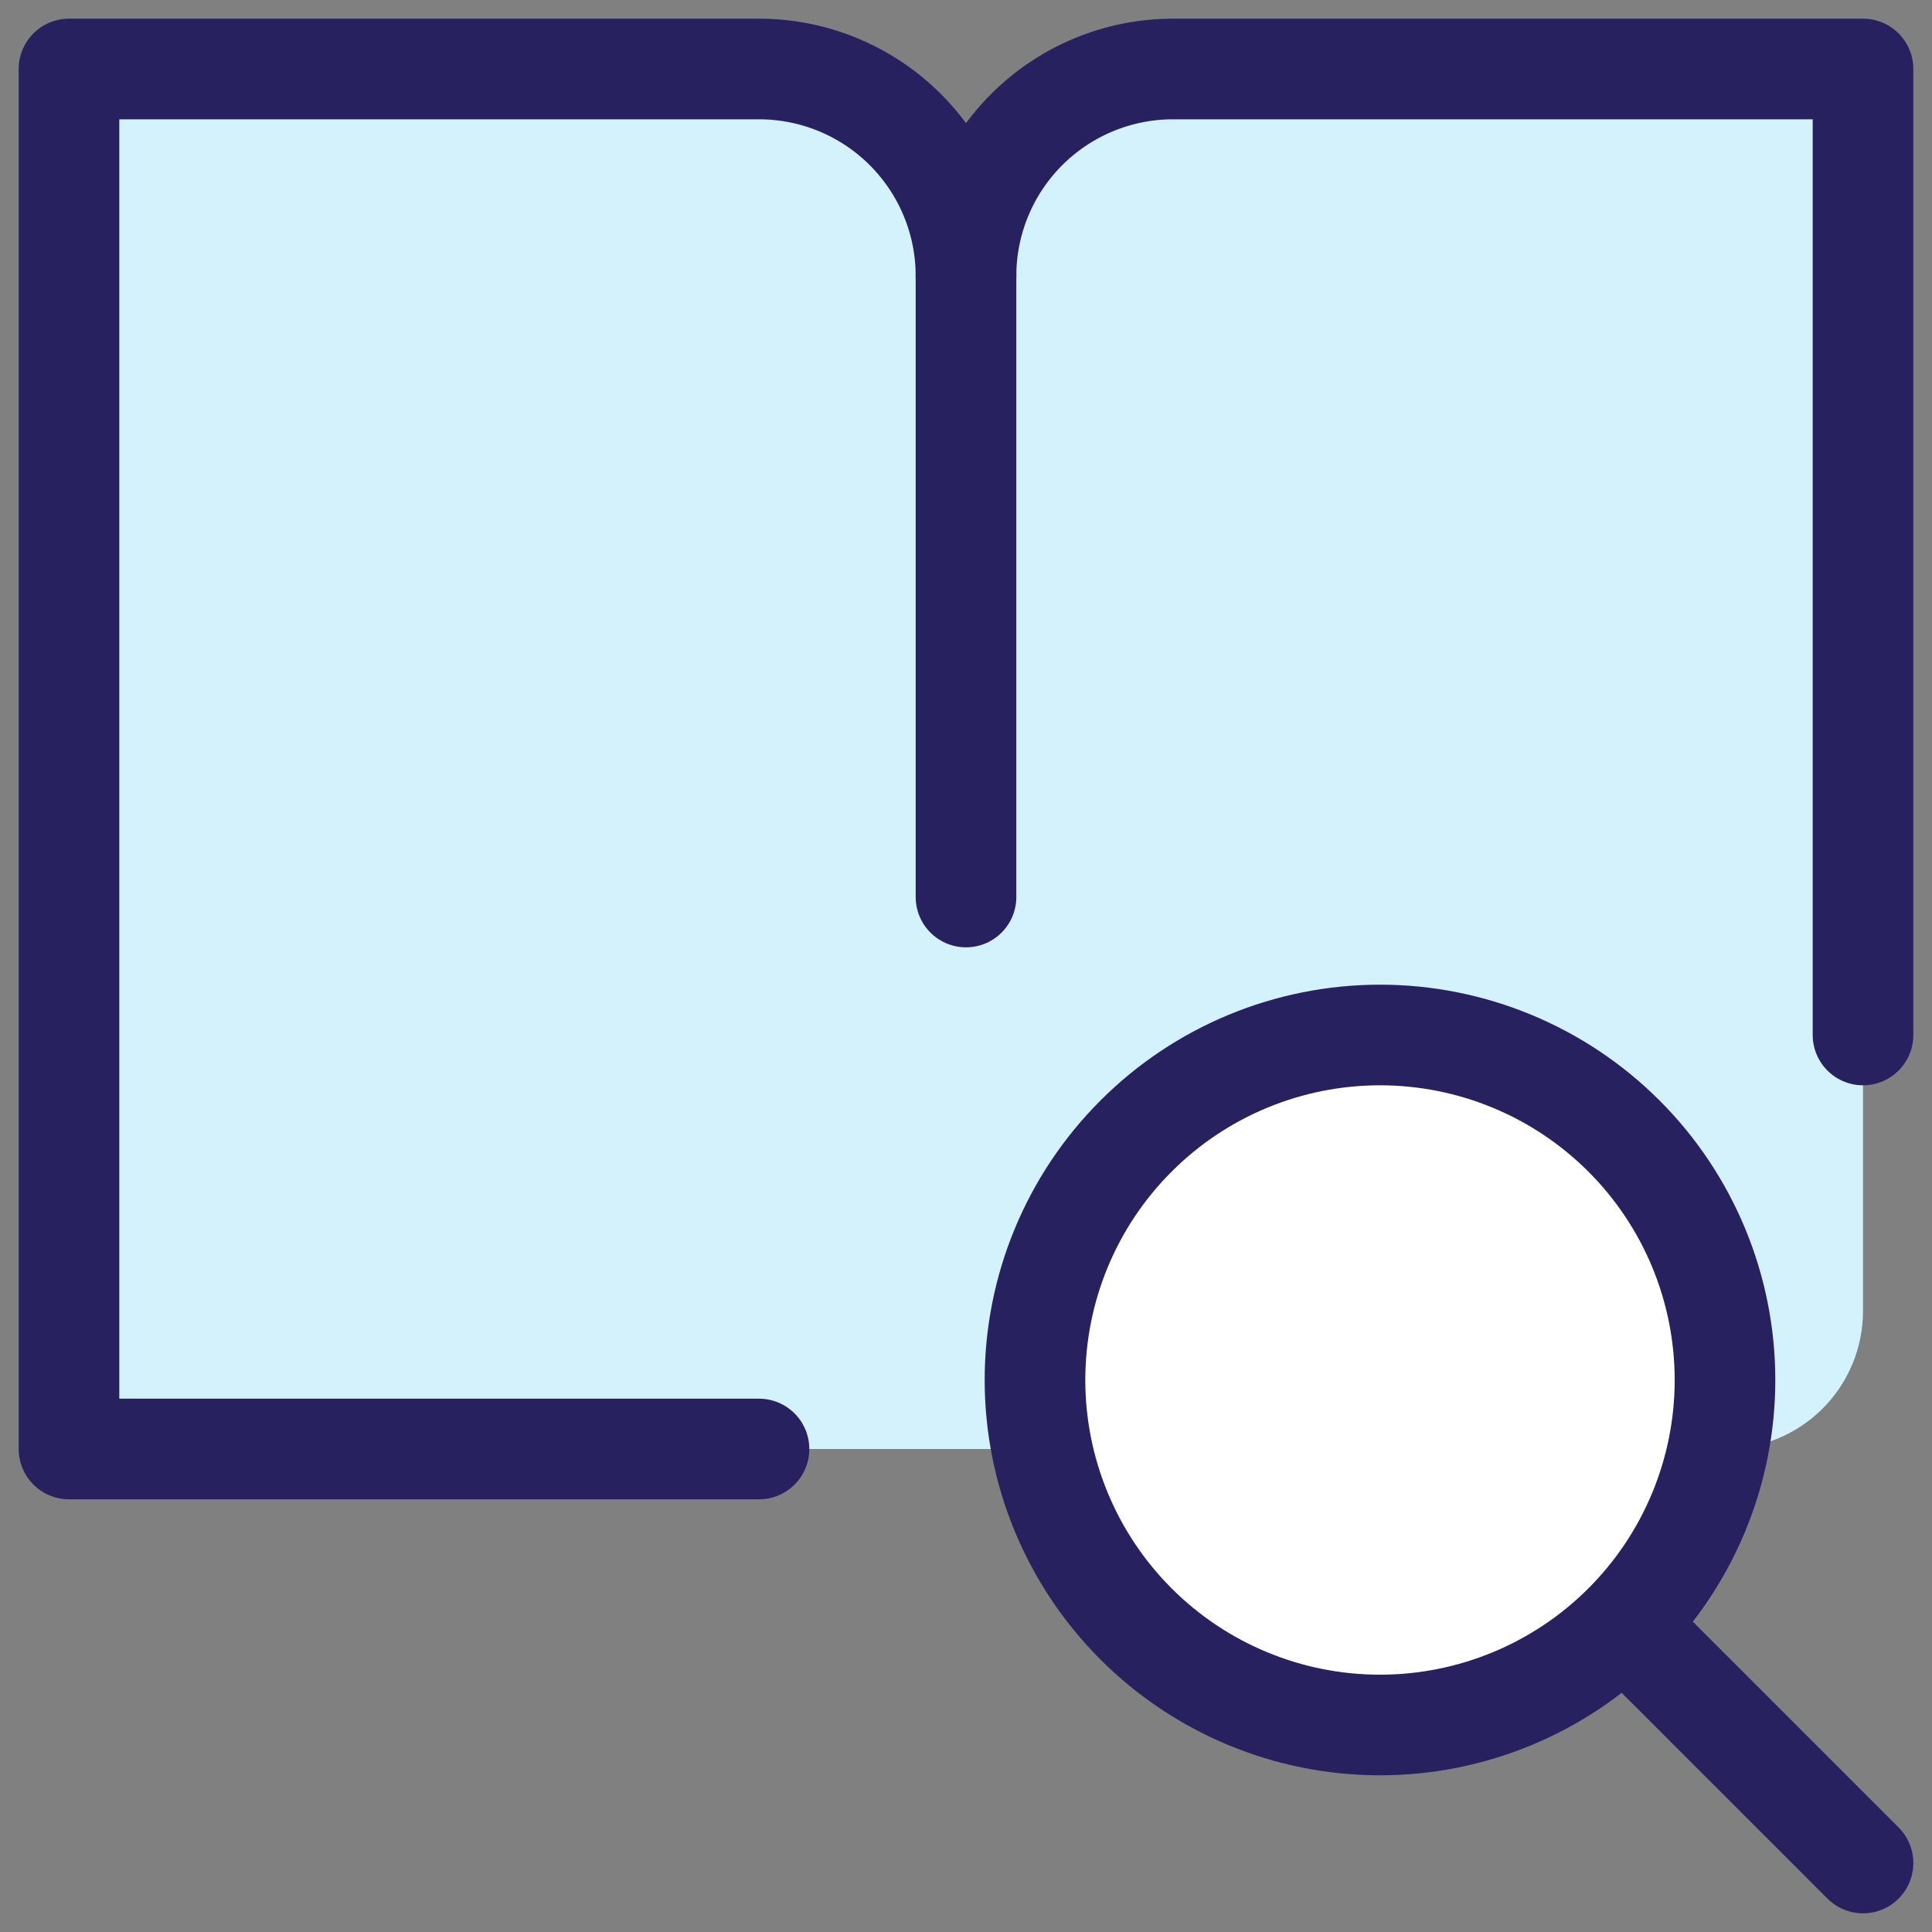
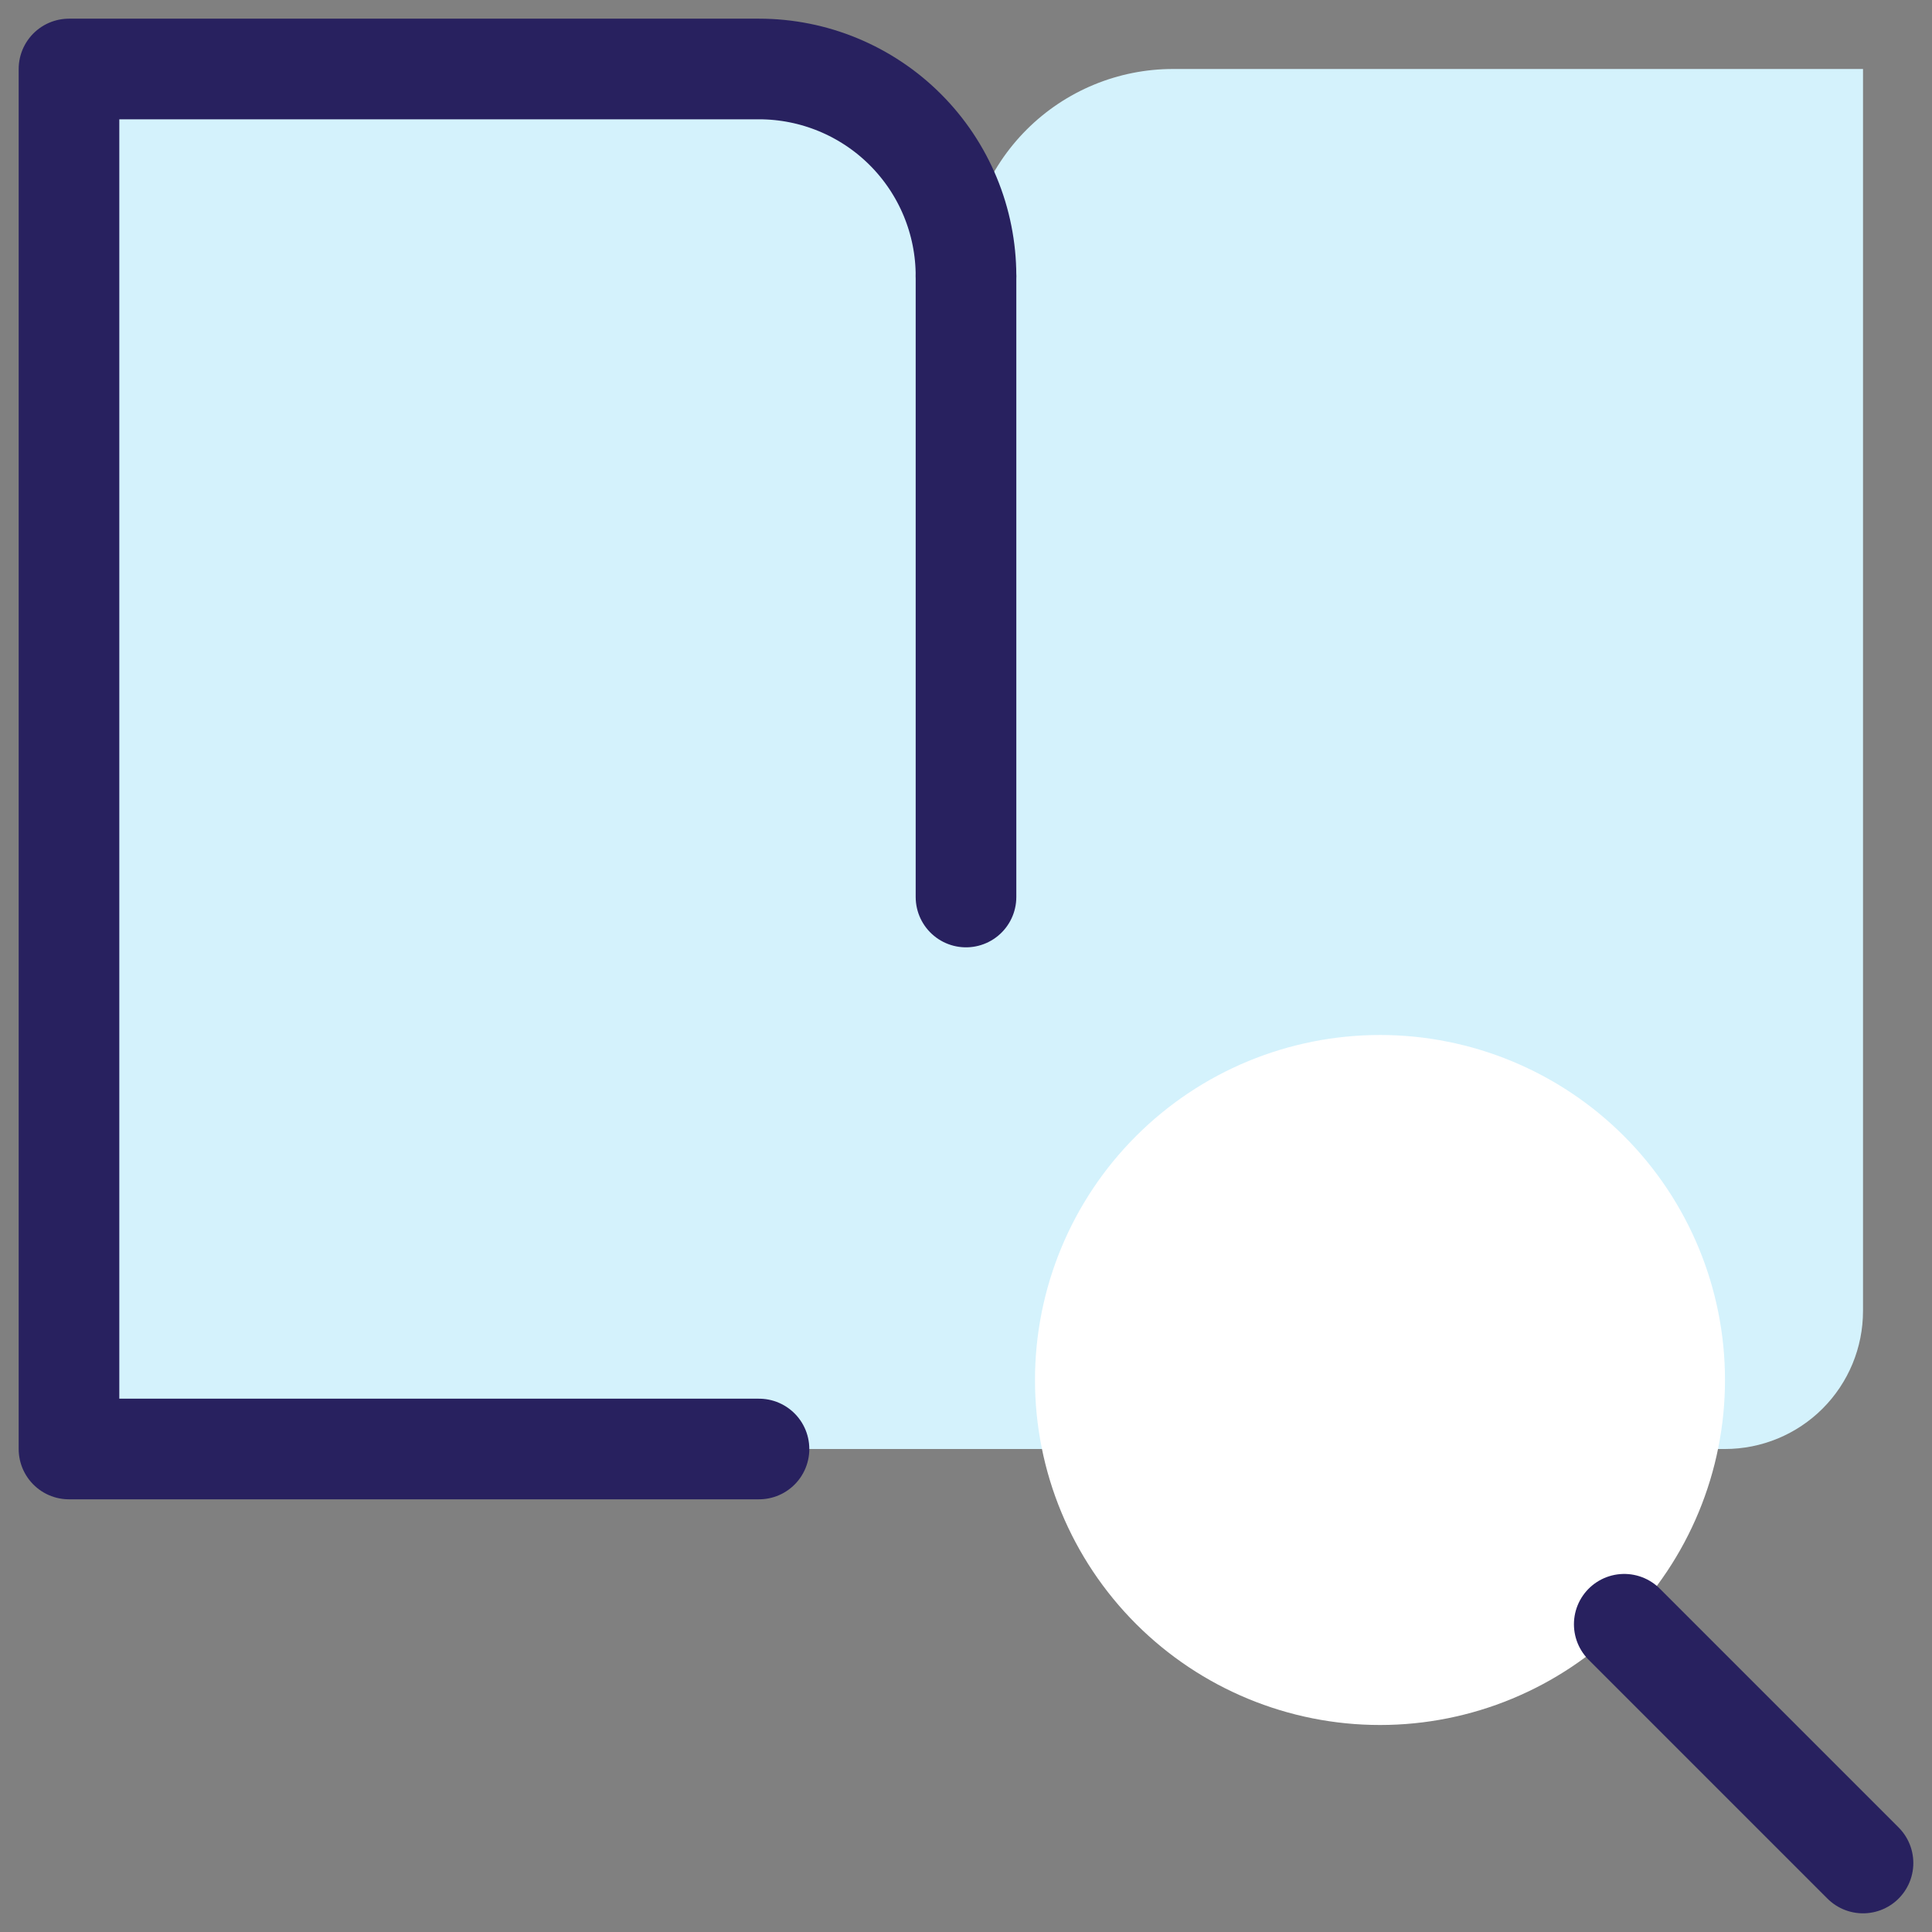
<svg xmlns="http://www.w3.org/2000/svg" width="48" height="48" viewBox="0 0 48 48" fill="none">
  <rect x="0" y="0" width="48" height="48" fill="#808080" stroke="none" />
  <g clip-path="url(#clip0_2155_312)">
    <path d="M18.857 1.714H1.714V36H42.857C43.767 36 44.639 35.639 45.282 34.996C45.925 34.353 46.286 33.481 46.286 32.571V1.714H29.143C27.779 1.714 26.471 2.256 25.506 3.221C24.542 4.185 24 5.493 24 6.857C24 5.493 23.458 4.185 22.494 3.221C21.529 2.256 20.221 1.714 18.857 1.714Z" fill="#D4F2FC" />
    <path d="M34.286 42.857C36.559 42.857 38.739 41.954 40.347 40.347C41.954 38.739 42.857 36.559 42.857 34.286C42.857 32.012 41.954 29.832 40.347 28.225C38.739 26.617 36.559 25.714 34.286 25.714C32.012 25.714 29.832 26.617 28.225 28.225C26.617 29.832 25.714 32.012 25.714 34.286C25.714 36.559 26.617 38.739 28.225 40.347C29.832 41.954 32.012 42.857 34.286 42.857Z" fill="white" />
-     <path d="M34.286 42.857C36.559 42.857 38.739 41.954 40.347 40.347C41.954 38.739 42.857 36.559 42.857 34.286C42.857 32.012 41.954 29.832 40.347 28.225C38.739 26.617 36.559 25.714 34.286 25.714C32.012 25.714 29.832 26.617 28.225 28.225C26.617 29.832 25.714 32.012 25.714 34.286C25.714 36.559 26.617 38.739 28.225 40.347C29.832 41.954 32.012 42.857 34.286 42.857Z" stroke="#28215F" stroke-width="2.5" stroke-linecap="round" stroke-linejoin="round" />
    <path d="M46.286 46.286L40.354 40.354" stroke="#28215F" stroke-width="2.5" stroke-linecap="round" stroke-linejoin="round" />
    <path d="M24 6.857C24 5.493 23.458 4.185 22.494 3.221C21.529 2.256 20.221 1.714 18.857 1.714H1.714V36H18.857" stroke="#28215F" stroke-width="2.5" stroke-linecap="round" stroke-linejoin="round" />
-     <path d="M46.286 25.714V1.714H29.143C27.779 1.714 26.471 2.256 25.506 3.221C24.542 4.185 24 5.493 24 6.857" stroke="#28215F" stroke-width="2.5" stroke-linecap="round" stroke-linejoin="round" />
    <path d="M24 6.857V22.286" stroke="#28215F" stroke-width="2.5" stroke-linecap="round" stroke-linejoin="round" />
  </g>
  <defs>
    <clipPath id="clip0_2155_312">
      <rect width="48" height="48" fill="white" />
    </clipPath>
  </defs>
</svg>